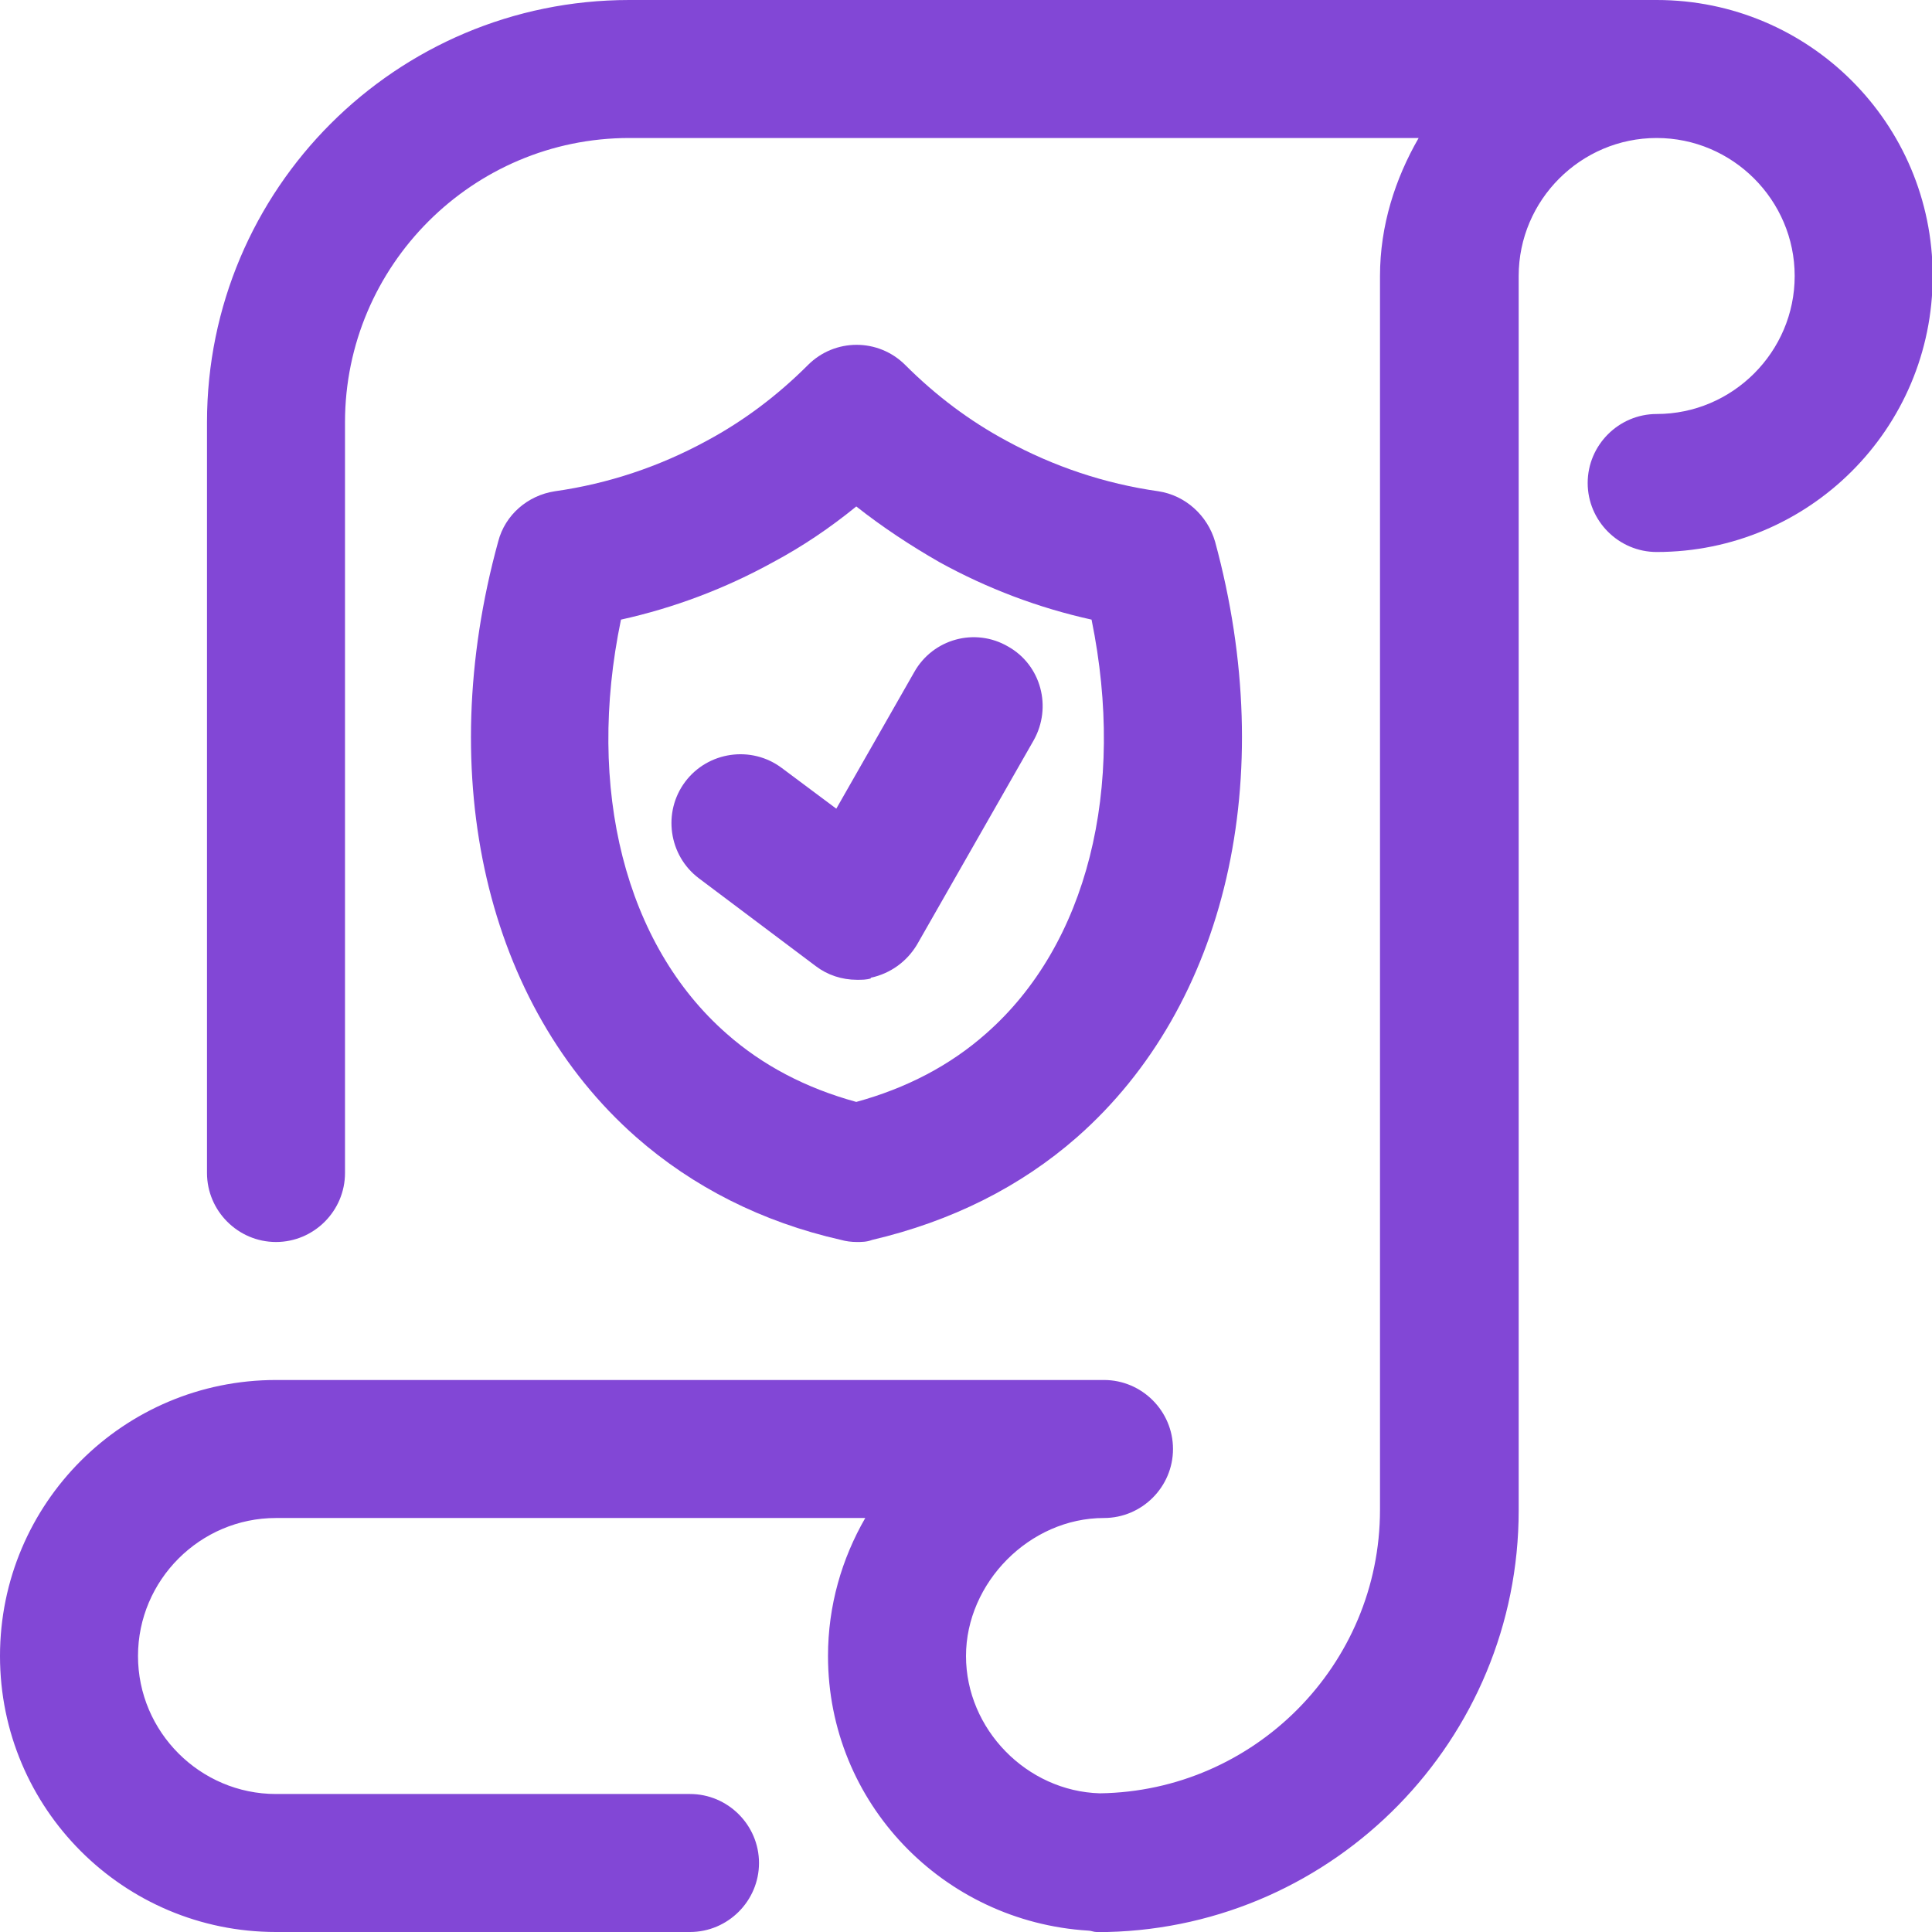
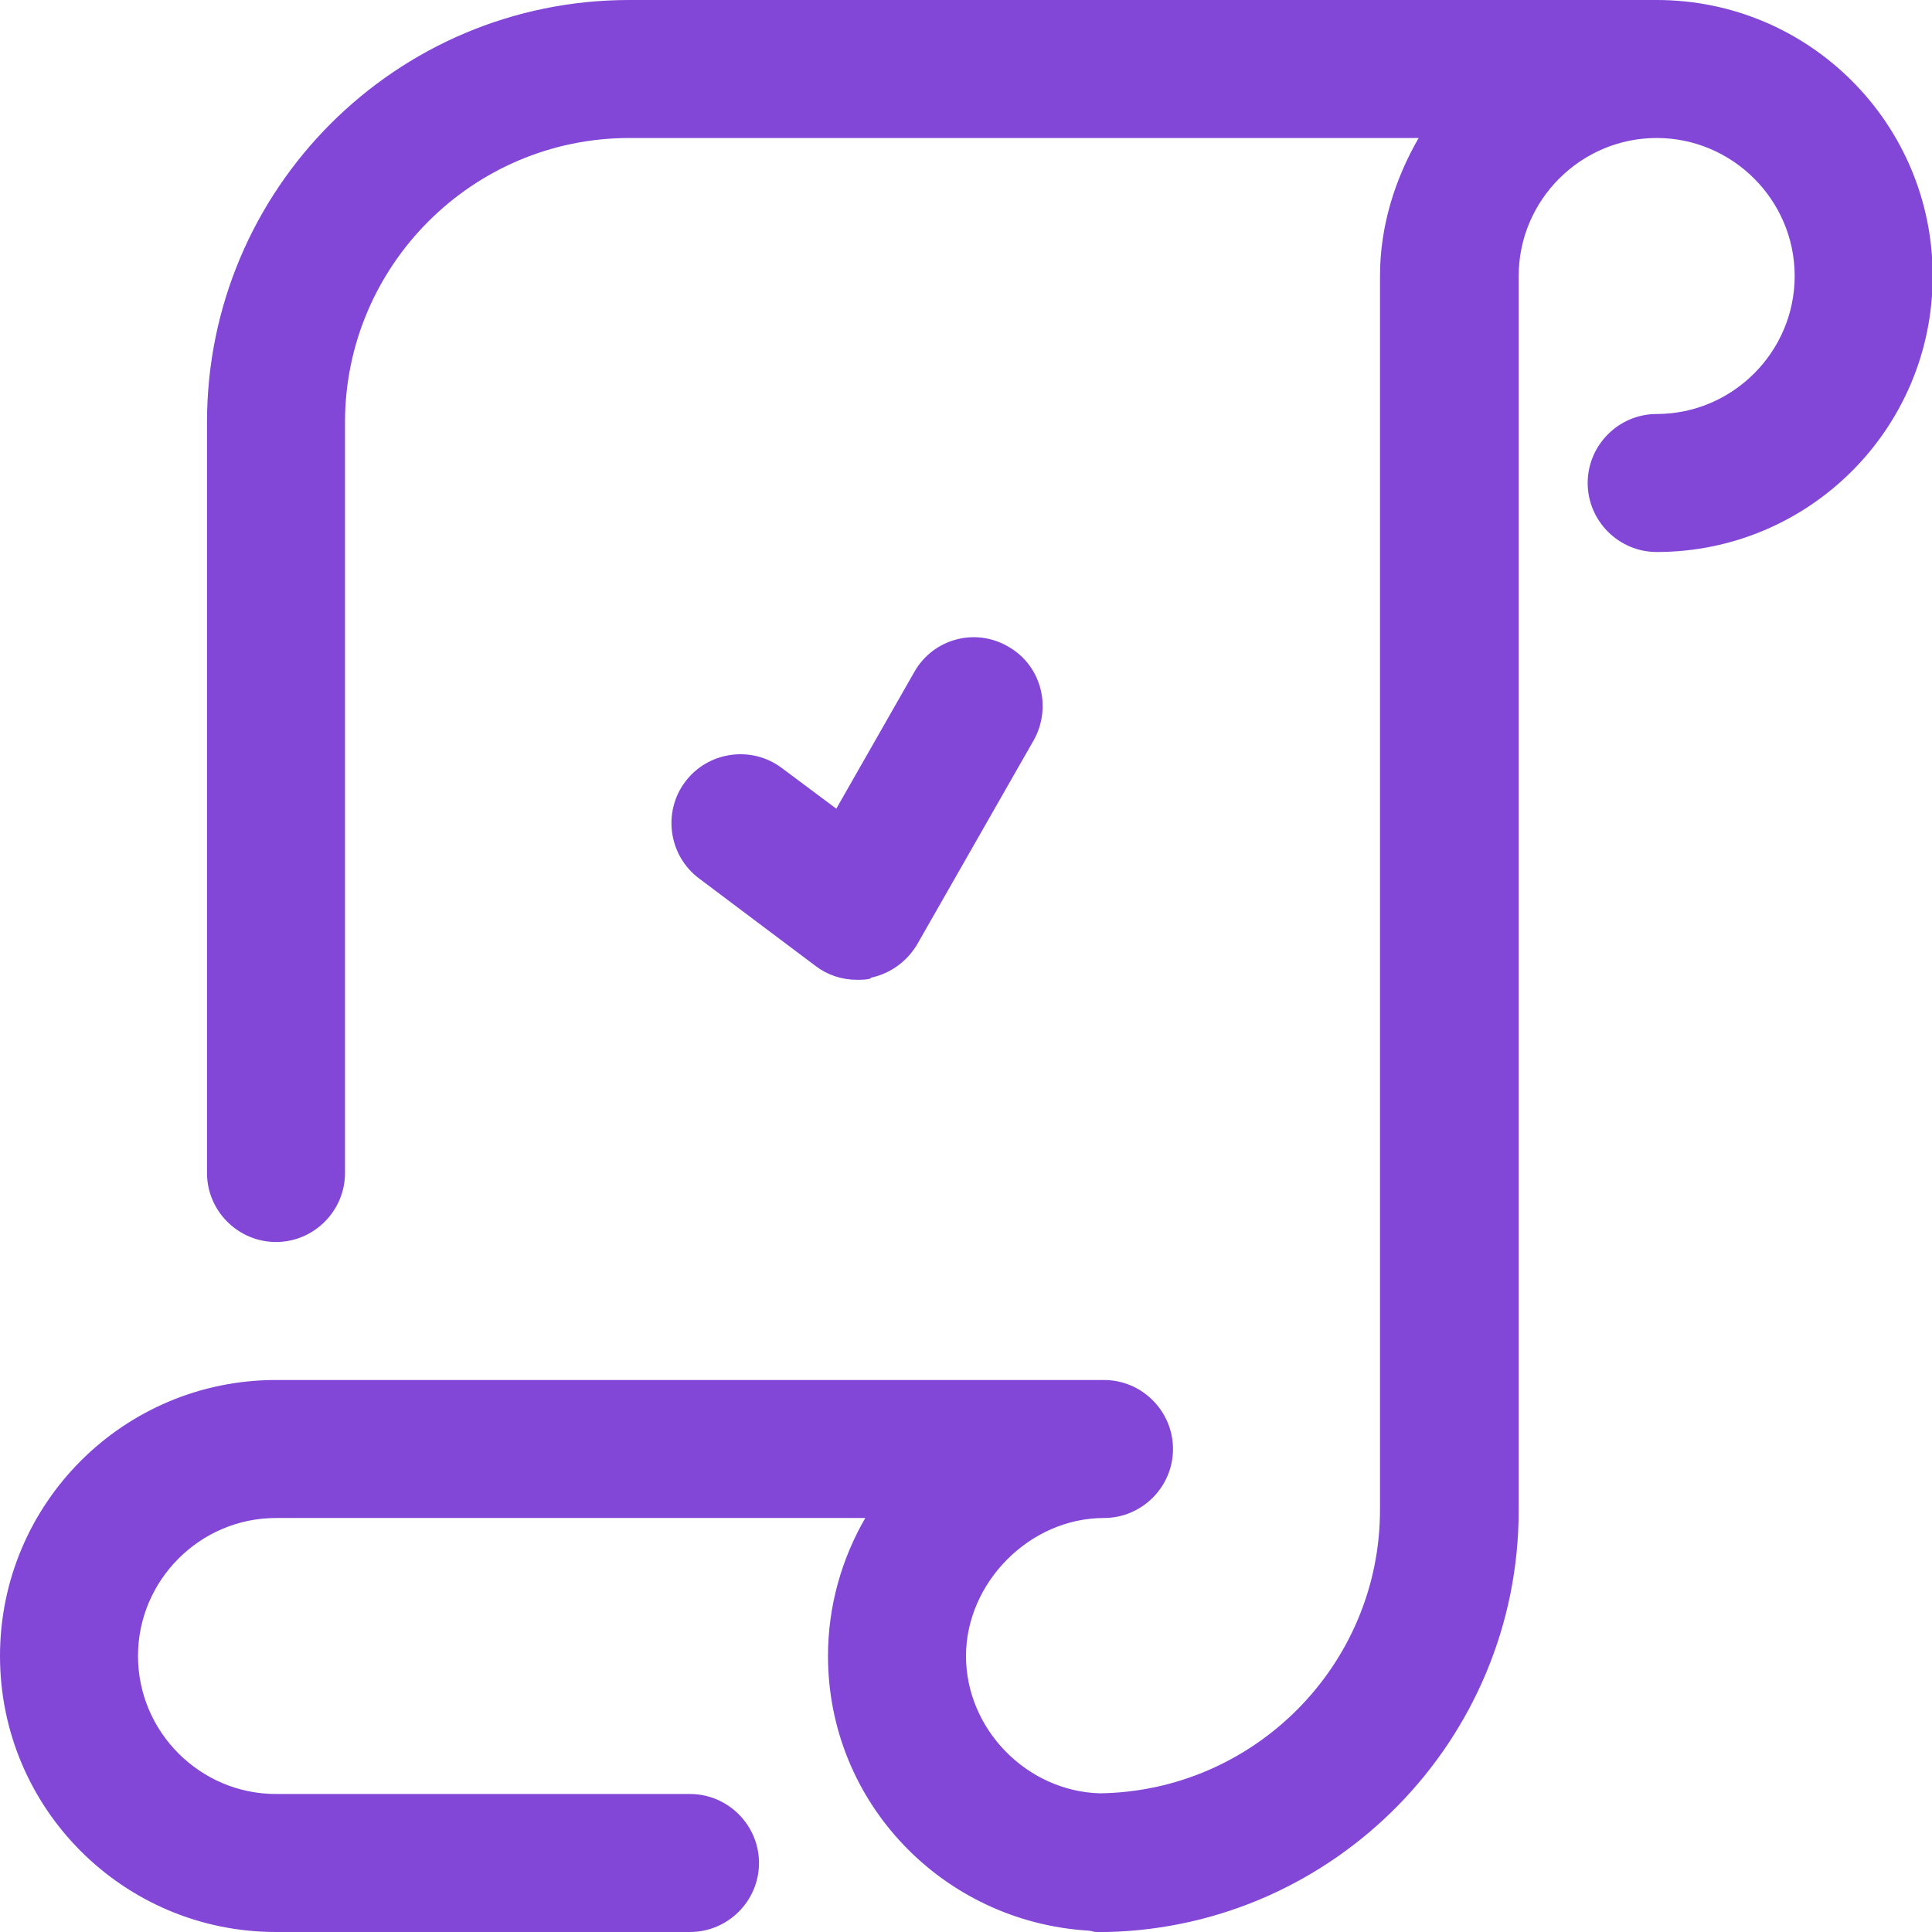
<svg xmlns="http://www.w3.org/2000/svg" width="105" height="105" viewBox="0 0 105 105" fill="none">
  <g clip-path="url(#clip0_84_72854)">
    <path d="M90 0H34.2C21.525 0 11.25 10.275 11.25 22.95V63.75C11.25 65.812 12.938 67.5 15 67.5C17.062 67.5 18.75 65.812 18.75 63.75V22.95C18.75 14.438 25.688 7.5 34.2 7.5H77.1C75.825 9.713 75 12.262 75 15V82.05C75 90.487 68.175 97.35 59.775 97.463C55.8 97.35 52.5 93.975 52.5 90C52.5 86.025 55.95 82.5 60 82.5C62.062 82.5 63.75 80.812 63.75 78.75C63.75 76.688 62.062 75 60 75H15C6.713 75 0 81.713 0 90C0 98.287 6.713 105 15 105H37.5C39.562 105 41.25 103.312 41.25 101.25C41.25 99.188 39.562 97.5 37.5 97.5H15C10.875 97.5 7.5 94.125 7.5 90C7.5 85.875 10.875 82.5 15 82.5H47.025C45.75 84.713 45 87.263 45 90C45 97.987 51.263 104.438 59.138 104.925C59.288 104.925 59.438 105 59.587 105C59.7 105 59.775 105 59.888 105C59.925 105 60 105 60.038 105C60.075 105 60.15 105 60.188 105C72.562 104.7 82.537 94.537 82.537 82.088V15C82.537 10.875 85.912 7.5 90.037 7.5C94.162 7.5 97.537 10.875 97.537 15C97.537 19.125 94.162 22.5 90.037 22.5C87.975 22.5 86.287 24.188 86.287 26.25C86.287 28.312 87.975 30 90.037 30C98.325 30 105.037 23.288 105.037 15C105.037 6.713 98.325 0 90.037 0H90Z" fill="#8247D6" />
-     <path d="M46.537 67.5C46.837 67.5 47.099 67.5 47.399 67.387C51.712 66.375 55.462 64.5 58.537 61.8C66.674 54.637 69.524 42.262 66.037 29.437C65.624 28.012 64.424 26.925 62.962 26.7C60.037 26.287 57.262 25.35 54.712 23.962C52.687 22.875 50.849 21.487 49.199 19.837C47.737 18.375 45.374 18.375 43.912 19.837C42.262 21.487 40.424 22.875 38.399 23.962C35.849 25.35 33.074 26.287 30.149 26.7C28.687 26.925 27.449 27.975 27.074 29.437C23.549 42.262 26.437 54.637 34.574 61.8C37.649 64.5 41.399 66.412 45.712 67.387C45.974 67.462 46.274 67.5 46.574 67.5H46.537ZM33.749 33.675C36.637 33.037 39.412 31.987 41.999 30.562C43.612 29.7 45.112 28.687 46.537 27.525C47.962 28.65 49.499 29.662 51.074 30.562C53.662 31.987 56.437 33.037 59.324 33.675C61.199 42.862 59.099 51.337 53.587 56.175C51.637 57.9 49.274 59.137 46.537 59.887C43.799 59.137 41.437 57.9 39.487 56.175C33.974 51.337 31.837 42.862 33.749 33.675Z" fill="#8247D6" />
    <path d="M47.326 53.138C48.376 52.913 49.276 52.275 49.838 51.338L56.176 40.238C57.188 38.438 56.588 36.15 54.788 35.138C52.988 34.088 50.701 34.725 49.688 36.525L45.451 43.95L42.488 41.738C40.838 40.5 38.476 40.838 37.238 42.488C36.001 44.138 36.338 46.5 37.988 47.738L44.326 52.5C44.963 52.988 45.751 53.25 46.576 53.25C46.838 53.25 47.101 53.25 47.326 53.175V53.138Z" fill="#8247D6" />
  </g>
  <defs>
    <clipPath id="clip0_84_72854">
      <rect width="105" height="105" fill="white" />
    </clipPath>
  </defs>
</svg>